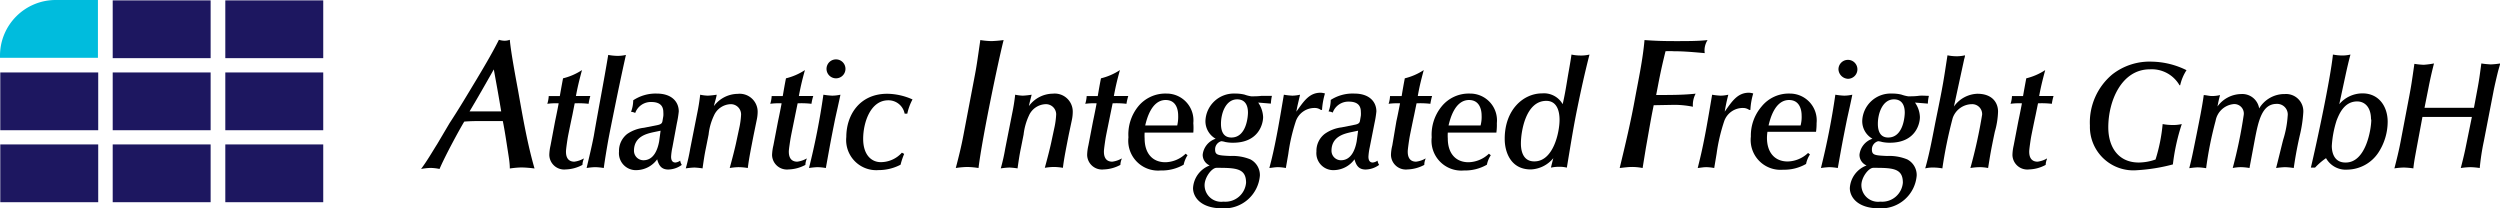
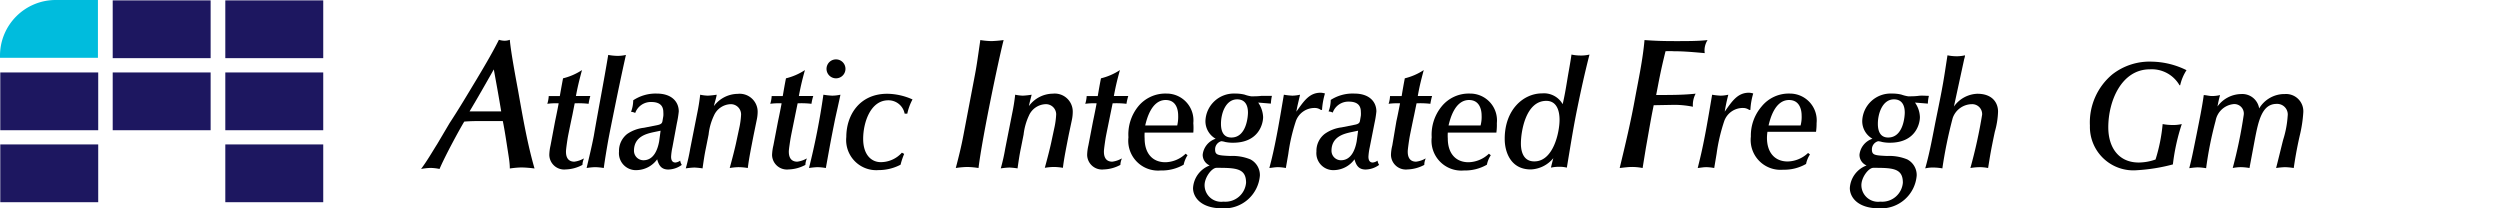
<svg xmlns="http://www.w3.org/2000/svg" viewBox="0 0 263.97 22">
  <defs>
    <style>.cls-1{fill:#1d1760;}.cls-2{fill:#00bfdf;opacity:0.31;}.cls-3{fill:#00bcdd;}</style>
  </defs>
  <g id="Layer_2" data-name="Layer 2">
    <g id="Layer_1-2" data-name="Layer 1">
      <rect class="cls-1" x="23.79" y="7.65" width="10.34" height="6.1" />
      <rect class="cls-1" x="11.9" y="0.04" width="10.34" height="6.1" />
      <rect class="cls-1" x="23.79" y="0.04" width="10.34" height="6.1" />
      <rect class="cls-1" x="0.03" y="7.65" width="10.34" height="6.1" />
      <rect class="cls-1" x="11.9" y="7.65" width="10.34" height="6.1" />
      <rect class="cls-1" x="0.03" y="15.25" width="10.34" height="6.1" />
-       <rect class="cls-1" x="11.9" y="15.25" width="10.34" height="6.1" />
      <rect class="cls-1" x="23.79" y="15.25" width="10.34" height="6.1" />
      <path class="cls-2" d="M0,6.1H0C0,6,0,6,0,5.88Z" />
      <path class="cls-3" d="M5.88,0A5.88,5.88,0,0,0,0,5.88C0,6,0,6,0,6.1H10.34V0Z" />
      <path d="M47.47,13c1-1.52,1.91-3.06,2.84-4.6.48-.81,1.57-2.6,2.37-4.2a2,2,0,0,0,.57.1,1.51,1.51,0,0,0,.58-.1c.11,1.34.71,4.46.88,5.4.52,2.95,1,5.67,1.73,8.19a12.39,12.39,0,0,0-1.38-.11,10,10,0,0,0-1.23.11c0-.59-.11-1.2-.2-1.79-.17-1.07-.32-2.15-.54-3.22-.67,0-1.33,0-2,0s-1.38,0-2.07.06c-.45.73-2,3.57-2.61,5a5.07,5.07,0,0,0-.95-.11,6.78,6.78,0,0,0-1,.11c.63-.84,1.15-1.75,1.71-2.64Zm5.45-1.24c-.24-1.48-.52-3-.78-4.43-.84,1.48-1.7,3-2.56,4.43Z" />
      <path d="M58.61,12.81c.15-.71.32-1.56.38-1.9a6.79,6.79,0,0,0-1.2.05,3.29,3.29,0,0,0,.15-.82c.18,0,.35,0,.53,0h.64c.11-.63.22-1.24.34-1.87a6.36,6.36,0,0,0,2-.87c-.36,1.35-.47,1.85-.64,2.74h.52l1,0a5.15,5.15,0,0,0-.18.82,9.39,9.39,0,0,0-1.47-.05l-.25,1.27c-.08.36-.4,1.91-.46,2.23s-.21,1.34-.21,1.58,0,1.08.88,1.08a2.61,2.61,0,0,0,1-.34l0,.05a1.77,1.77,0,0,0-.14.63,3.93,3.93,0,0,1-1.76.48A1.57,1.57,0,0,1,58,16.36a4.89,4.89,0,0,1,.13-1Z" />
      <path d="M64.22,5.8a6.13,6.13,0,0,0,1,.1,3.94,3.94,0,0,0,.87-.1c-.45,2-.85,3.93-1.25,5.9-.18.9-.48,2.34-.64,3.24s-.32,1.87-.45,2.8a6,6,0,0,0-.93-.09,6.73,6.73,0,0,0-.88.09c.26-1.12.54-2.25.76-3.4C63.19,11.49,63.75,8.65,64.22,5.8Z" />
      <path d="M71,15.54a6.5,6.5,0,0,0-.14,1c0,.47.2.62.46.62a1,1,0,0,0,.5-.2,1.11,1.11,0,0,0,.17.45,2.51,2.51,0,0,1-1.42.49c-.7,0-1-.39-1.18-1.08a2.74,2.74,0,0,1-2.09,1.14A1.79,1.79,0,0,1,65.36,16a2.27,2.27,0,0,1,.87-1.86A3.9,3.9,0,0,1,68,13.49l1.45-.29c.39-.08.47-.23.5-.42l.09-.53a2.6,2.6,0,0,0,0-.4c0-.79-.5-1.08-1.28-1.08a1.75,1.75,0,0,0-1.69,1.16,1,1,0,0,0-.44-.12,3.49,3.49,0,0,0,.23-1.22,4.28,4.28,0,0,1,2.48-.71c1.57,0,2.33.85,2.33,1.89a10.75,10.75,0,0,1-.2,1.24ZM69.75,13.8l-.81.17c-.64.15-2,.44-2,1.95a1,1,0,0,0,1,1c1.14,0,1.52-1.23,1.66-2Z" />
      <path d="M73.61,12a20.18,20.18,0,0,0,.32-2,4.48,4.48,0,0,0,.81.1,8,8,0,0,0,.93-.1c0,.2-.26,1-.29,1.2A3.18,3.18,0,0,1,77.9,9.91,1.9,1.9,0,0,1,80,11.81a4.2,4.2,0,0,1-.1.86l-.32,1.56c-.22,1.14-.5,2.48-.62,3.51a5.91,5.91,0,0,0-1-.09,6.37,6.37,0,0,0-.91.09c.29-1.06.53-2,.67-2.64l.32-1.5a8.52,8.52,0,0,0,.21-1.51A1.08,1.08,0,0,0,77.13,11a2,2,0,0,0-1.75,1.21,6.14,6.14,0,0,0-.56,2l-.29,1.45c-.14.67-.22,1.22-.35,2.12a7.56,7.56,0,0,0-.86-.09,7.77,7.77,0,0,0-.91.09,19.73,19.73,0,0,0,.47-2.09Z" />
      <path d="M82.15,12.81c.15-.71.32-1.56.38-1.9a6.79,6.79,0,0,0-1.2.05,3.29,3.29,0,0,0,.15-.82c.18,0,.35,0,.53,0h.64c.11-.63.21-1.24.34-1.87a6.36,6.36,0,0,0,2-.87c-.37,1.35-.47,1.85-.64,2.74h.52l1,0a5,5,0,0,0-.19.82,9.15,9.15,0,0,0-1.46-.05l-.26,1.27c-.07.36-.39,1.91-.45,2.23s-.22,1.34-.22,1.58,0,1.08.89,1.08a2.61,2.61,0,0,0,1-.34l0,.05a1.77,1.77,0,0,0-.14.63,3.94,3.94,0,0,1-1.77.48,1.57,1.57,0,0,1-1.75-1.53,5.05,5.05,0,0,1,.14-1Z" />
      <path d="M87.2,17.74a5.84,5.84,0,0,0-.87-.09,7.78,7.78,0,0,0-.91.09A74.36,74.36,0,0,0,86.94,10a7.34,7.34,0,0,0,.93.1,4.22,4.22,0,0,0,.87-.1c-.08.42-.49,2.23-.57,2.6C87.7,14.94,87.66,15.21,87.2,17.74ZM89.27,7.32a1,1,0,1,1-1-1.05A1,1,0,0,1,89.27,7.32Z" />
      <path d="M95.52,12a1.74,1.74,0,0,0-1.73-1.41c-1.9,0-2.65,2.39-2.65,4.07S92,17.12,93,17.12a3,3,0,0,0,2.23-1l.24.13a7.6,7.6,0,0,0-.38,1.14,5,5,0,0,1-2.32.57,3.18,3.18,0,0,1-3.41-3.5c0-2.3,1.39-4.56,4.33-4.56a6.71,6.71,0,0,1,2.66.6A5.62,5.62,0,0,0,95.8,12Z" />
      <path d="M102.86,8.33c.26-1.34.31-1.74.65-4.1a8.81,8.81,0,0,0,1.16.11,12.67,12.67,0,0,0,1.3-.11c-.5,1.93-2.26,10.28-2.65,13.51a8.58,8.58,0,0,0-1.19-.11,9.24,9.24,0,0,0-1.21.11c.3-1.14.58-2.26.8-3.43Z" />
      <path d="M106.87,12a20.18,20.18,0,0,0,.32-2,4.6,4.6,0,0,0,.81.1,8,8,0,0,0,.93-.1c-.05.2-.26,1-.29,1.2a3.18,3.18,0,0,1,2.53-1.31,1.9,1.9,0,0,1,2.1,1.9,4.19,4.19,0,0,1-.09.86l-.33,1.56c-.22,1.14-.5,2.48-.62,3.51a5.91,5.91,0,0,0-1-.09,6.37,6.37,0,0,0-.91.09c.29-1.06.53-2,.67-2.64l.32-1.5a8.52,8.52,0,0,0,.21-1.51A1.08,1.08,0,0,0,110.39,11a2,2,0,0,0-1.75,1.21,6.41,6.41,0,0,0-.56,2l-.29,1.45c-.14.67-.22,1.22-.35,2.12a7.56,7.56,0,0,0-.86-.09,8,8,0,0,0-.91.09,19.73,19.73,0,0,0,.47-2.09Z" />
      <path d="M115.41,12.81c.15-.71.32-1.56.38-1.9a6.79,6.79,0,0,0-1.2.05,3.29,3.29,0,0,0,.15-.82c.18,0,.35,0,.53,0h.64c.11-.63.21-1.24.34-1.87a6.36,6.36,0,0,0,2-.87c-.37,1.35-.47,1.85-.64,2.74h.52l1,0a6.35,6.35,0,0,0-.19.82,9.15,9.15,0,0,0-1.46-.05l-.26,1.27c-.07.36-.39,1.91-.45,2.23s-.21,1.34-.21,1.58,0,1.08.88,1.08a2.61,2.61,0,0,0,1-.34l0,.05a1.77,1.77,0,0,0-.14.63,3.93,3.93,0,0,1-1.76.48,1.57,1.57,0,0,1-1.75-1.53,4.89,4.89,0,0,1,.13-1Z" />
      <path d="M120.17,11.25a3.7,3.7,0,0,1,3-1.37A2.83,2.83,0,0,1,126,13,6.21,6.21,0,0,1,126,14c-1,0-2.09,0-3.14,0h-2a4.64,4.64,0,0,0,0,.63c0,1.55.82,2.5,2.19,2.5a3.17,3.17,0,0,0,2.14-.9l.2.16a3,3,0,0,0-.41,1,4.6,4.6,0,0,1-2.42.61,3.15,3.15,0,0,1-3.41-3.5A4.7,4.7,0,0,1,120.17,11.25Zm4.13,2a4,4,0,0,0,.1-1.06c0-.53-.16-1.63-1.32-1.63-1.49,0-2,2-2.16,2.69Z" />
      <path d="M132.85,10.83a2.9,2.9,0,0,1,.52,1.53c0,.69-.45,2.71-3.17,2.71a3.86,3.86,0,0,1-.84-.08,1.86,1.86,0,0,0-.41-.08.89.89,0,0,0-.65.85c0,.61.26.65,1.59.71a5,5,0,0,1,2.14.36,1.87,1.87,0,0,1,1,1.7A3.77,3.77,0,0,1,129.09,22c-2.36,0-3.12-1.23-3.12-2.14a2.72,2.72,0,0,1,1.76-2.39,1.22,1.22,0,0,1-.74-1.14,2,2,0,0,1,1.37-1.68,2.13,2.13,0,0,1-1.08-1.9,3,3,0,0,1,3.13-2.87,4,4,0,0,1,1,.11,3.8,3.8,0,0,0,.7.18c.36,0,.73,0,1.09-.05l1.1,0a4.68,4.68,0,0,0-.11.82Zm-3.67,10.46a2.19,2.19,0,0,0,2.39-2c0-1.53-1.07-1.57-3.12-1.57-.5,0-1.26,1-1.26,1.83A1.75,1.75,0,0,0,129.18,21.29Zm2.59-9.4c0-.8-.32-1.4-1.14-1.4-1.21,0-1.71,1.47-1.71,2.58,0,.79.26,1.45,1.1,1.45C131.65,14.52,131.77,12.2,131.77,11.89Z" />
      <path d="M135.77,17.74a4.89,4.89,0,0,0-.82-.09c-.31,0-.61.06-.92.09l.19-.74c.55-2.2,1-5,1.34-7a6.52,6.52,0,0,0,.9.1,4,4,0,0,0,.81-.1c-.23,1-.28,1.15-.39,1.79.8-1.13,1.37-2,2.56-2a1.74,1.74,0,0,1,.46.08,7.82,7.82,0,0,0-.31,1.74l-.12,0a1.06,1.06,0,0,0-.64-.21,2.09,2.09,0,0,0-2,1.38,18.91,18.91,0,0,0-.8,3.47Z" />
      <path d="M144.63,15.54a6.5,6.5,0,0,0-.14,1c0,.47.2.62.46.62a1,1,0,0,0,.5-.2,1.11,1.11,0,0,0,.17.45,2.51,2.51,0,0,1-1.42.49c-.7,0-1-.39-1.18-1.08a2.74,2.74,0,0,1-2.09,1.14A1.79,1.79,0,0,1,139,16a2.27,2.27,0,0,1,.87-1.86,3.9,3.9,0,0,1,1.78-.69l1.45-.29c.39-.08.47-.23.5-.42l.09-.53a2.6,2.6,0,0,0,0-.4c0-.79-.5-1.08-1.28-1.08a1.75,1.75,0,0,0-1.69,1.16,1,1,0,0,0-.44-.12,3.49,3.49,0,0,0,.23-1.22A4.28,4.28,0,0,1,143,9.88c1.57,0,2.33.85,2.33,1.89a10.75,10.75,0,0,1-.2,1.24ZM143.4,13.8l-.81.17c-.64.15-2,.44-2,1.95a1,1,0,0,0,1,1c1.14,0,1.52-1.23,1.66-2Z" />
      <path d="M147.44,12.81c.16-.71.32-1.56.39-1.9a6.92,6.92,0,0,0-1.21.05,2.89,2.89,0,0,0,.15-.82l.54,0H148c.1-.63.21-1.24.33-1.87a6.36,6.36,0,0,0,2-.87c-.36,1.35-.47,1.85-.63,2.74h.51l1,0a6.56,6.56,0,0,0-.18.82,9.23,9.23,0,0,0-1.46-.05l-.26,1.27c-.08.36-.4,1.91-.46,2.23s-.21,1.34-.21,1.58,0,1.08.88,1.08a2.56,2.56,0,0,0,1-.34l0,.05a1.57,1.57,0,0,0-.13.63,4,4,0,0,1-1.77.48,1.57,1.57,0,0,1-1.75-1.53,4.43,4.43,0,0,1,.14-1Z" />
      <path d="M152.21,11.25a3.69,3.69,0,0,1,3-1.37A2.83,2.83,0,0,1,158.05,13,6.21,6.21,0,0,1,158,14c-1.05,0-2.08,0-3.13,0h-2a4.7,4.7,0,0,0,0,.63c0,1.55.82,2.5,2.19,2.5a3.22,3.22,0,0,0,2.15-.9l.2.16a2.8,2.8,0,0,0-.41,1,4.63,4.63,0,0,1-2.42.61,3.15,3.15,0,0,1-3.41-3.5A4.7,4.7,0,0,1,152.21,11.25Zm4.12,2a3.51,3.51,0,0,0,.11-1.06c0-.53-.17-1.63-1.33-1.63-1.49,0-2,2-2.16,2.69Z" />
      <path d="M162.83,9.86A2.27,2.27,0,0,1,165,11c.2-.87.32-1.56.5-2.66.14-.85.31-1.72.43-2.58a4.41,4.41,0,0,0,.9.1,3.74,3.74,0,0,0,1-.1c-.51,2-.87,3.64-1.27,5.59s-.6,3.21-1.12,6.35a3.18,3.18,0,0,0-.81-.09,4.07,4.07,0,0,0-.87.09c.12-.5.15-.61.25-1a3.23,3.23,0,0,1-2.38,1.19c-2.22,0-2.75-2-2.75-3.19C158.86,11.6,160.84,9.86,162.83,9.86Zm1.84,2.79c0-1-.32-2-1.4-2-2.19,0-2.68,3.28-2.68,4.49,0,.32,0,1.9,1.4,1.9C164,17.07,164.67,14,164.67,12.65Z" />
      <path d="M174.61,11.11l-.13.65c-.2,1-.63,3.52-.69,3.83l-.35,2.15a5.88,5.88,0,0,0-1.14-.11c-.37,0-.82.06-1.28.11.59-2.44,1.17-4.87,1.62-7.36.37-2,.82-4.08,1-6.15,1.22.09,2.07.11,3.27.11s2.48,0,3.39-.11A2,2,0,0,0,180,5.61c-1.72-.16-2.52-.2-3.29-.2a6.34,6.34,0,0,0-.85,0c-.19.77-.47,1.89-.82,3.75l-.17.87c1.6,0,2.85,0,4.17-.14a2.55,2.55,0,0,0-.29,1.38,10,10,0,0,0-1.94-.2Z" />
      <path d="M181,17.74a5,5,0,0,0-.83-.09c-.3,0-.6.06-.91.09l.18-.74c.55-2.2,1-5,1.34-7a6.7,6.7,0,0,0,.9.1,3.9,3.9,0,0,0,.81-.1,18,18,0,0,0-.38,1.79c.79-1.13,1.37-2,2.56-2a1.73,1.73,0,0,1,.45.08,7.22,7.22,0,0,0-.3,1.74l-.12,0a1.11,1.11,0,0,0-.64-.21,2.08,2.08,0,0,0-2,1.38,18.83,18.83,0,0,0-.81,3.47Z" />
      <path d="M186,11.25a3.69,3.69,0,0,1,3-1.37A2.83,2.83,0,0,1,191.81,13a6.21,6.21,0,0,1-.06.92c-1.05,0-2.08,0-3.13,0h-2a4.7,4.7,0,0,0-.05.63c0,1.55.82,2.5,2.19,2.5a3.22,3.22,0,0,0,2.15-.9l.2.16a2.8,2.8,0,0,0-.41,1,4.63,4.63,0,0,1-2.42.61,3.15,3.15,0,0,1-3.41-3.5A4.7,4.7,0,0,1,186,11.25Zm4.12,2a3.51,3.51,0,0,0,.11-1.06c0-.53-.17-1.63-1.33-1.63-1.49,0-2,2-2.16,2.69Z" />
-       <path d="M194.05,17.74a6.15,6.15,0,0,0-.87-.09,7.57,7.57,0,0,0-.91.09A77.2,77.2,0,0,0,193.79,10a7.34,7.34,0,0,0,.93.1,4.06,4.06,0,0,0,.86-.1c-.07.42-.48,2.23-.56,2.6C194.55,14.94,194.5,15.21,194.05,17.74Zm2.07-10.42a1,1,0,0,1-1,1,1.05,1.05,0,0,1-1-1,1,1,0,1,1,2,0Z" />
      <path d="M202.2,10.83a2.82,2.82,0,0,1,.52,1.53c0,.69-.44,2.71-3.17,2.71a3.83,3.83,0,0,1-.83-.08,2.12,2.12,0,0,0-.41-.08.89.89,0,0,0-.66.85c0,.61.26.65,1.6.71a5,5,0,0,1,2.13.36,1.86,1.86,0,0,1,1,1.7A3.77,3.77,0,0,1,198.44,22c-2.36,0-3.12-1.23-3.12-2.14a2.72,2.72,0,0,1,1.77-2.39,1.21,1.21,0,0,1-.75-1.14,2,2,0,0,1,1.37-1.68,2.13,2.13,0,0,1-1.08-1.9,3,3,0,0,1,3.14-2.87,3.92,3.92,0,0,1,1,.11,4,4,0,0,0,.7.18c.37,0,.73,0,1.1-.05s.73,0,1.1,0a3.82,3.82,0,0,0-.11.82Zm-3.66,10.46a2.19,2.19,0,0,0,2.38-2c0-1.53-1.06-1.57-3.12-1.57-.5,0-1.26,1-1.26,1.83A1.76,1.76,0,0,0,198.54,21.29Zm2.58-9.4c0-.8-.32-1.4-1.14-1.4-1.2,0-1.7,1.47-1.7,2.58,0,.79.26,1.45,1.09,1.45C201,14.52,201.12,12.2,201.12,11.89Z" />
      <path d="M206.31,11.25a3.17,3.17,0,0,1,2.47-1.35c1.64,0,2.19,1,2.19,1.88a8.54,8.54,0,0,1-.34,2.13c-.45,2.14-.48,2.42-.71,3.83a4.65,4.65,0,0,0-.87-.09,6.48,6.48,0,0,0-1,.09,52.32,52.32,0,0,0,1.24-5.64A1.05,1.05,0,0,0,208.18,11a2.17,2.17,0,0,0-2,1.47,47.36,47.36,0,0,0-1.09,5.31,5.36,5.36,0,0,0-1-.09,3.23,3.23,0,0,0-.81.09c.5-1.74.81-3.57,1.17-5.35.75-3.64.78-4,1.18-6.59a4.75,4.75,0,0,0,1,.1,3.84,3.84,0,0,0,.85-.1c0,.18-.08.34-.11.52Z" />
-       <path d="M213.11,12.81c.15-.71.32-1.56.38-1.9a6.79,6.79,0,0,0-1.2.05,2.89,2.89,0,0,0,.15-.82c.18,0,.35,0,.53,0h.64c.11-.63.22-1.24.34-1.87a6.36,6.36,0,0,0,2-.87c-.36,1.35-.47,1.85-.64,2.74h.52l1,0a5.15,5.15,0,0,0-.18.82,9.23,9.23,0,0,0-1.46-.05l-.26,1.27c-.08.36-.4,1.91-.46,2.23s-.21,1.34-.21,1.58,0,1.08.88,1.08a2.61,2.61,0,0,0,1-.34l0,.05a1.77,1.77,0,0,0-.14.63,3.91,3.91,0,0,1-1.76.48,1.57,1.57,0,0,1-1.75-1.53,4.89,4.89,0,0,1,.13-1Z" />
      <path d="M230.13,9A3.38,3.38,0,0,0,227,7.32c-3,0-4.39,3.35-4.39,6.12,0,2.14,1.1,3.72,3.21,3.72a5.38,5.38,0,0,0,1.78-.32,17.86,17.86,0,0,0,.75-3.74,5.87,5.87,0,0,0,1.08.1,4,4,0,0,0,.94-.1,21.64,21.64,0,0,0-.94,4.26,18.78,18.78,0,0,1-3.76.61,4.59,4.59,0,0,1-5-4.71,6.61,6.61,0,0,1,2.36-5.4,6.39,6.39,0,0,1,4.2-1.35,8.54,8.54,0,0,1,3.64.9A4.88,4.88,0,0,0,230.2,9Z" />
      <path d="M242.82,14.34c-.35,1.55-.51,2.6-.63,3.4a7,7,0,0,0-.93-.09,9,9,0,0,0-.93.09c.13-.48.64-2.59.75-3a10.49,10.49,0,0,0,.47-2.49,1.12,1.12,0,0,0-1.17-1.28c-1.54,0-1.92,1.79-2.3,3.77-.09.49-.49,2.6-.56,3a5.68,5.68,0,0,0-.88-.09,4.41,4.41,0,0,0-.89.09,49.4,49.4,0,0,0,1.16-5.6A1,1,0,0,0,235.77,11a2.15,2.15,0,0,0-1.83,1.76,38.51,38.51,0,0,0-1,5,6.23,6.23,0,0,0-.89-.09,7.66,7.66,0,0,0-.89.09c.29-1.14.33-1.38.79-3.65.27-1.36.58-2.86.74-4.07.23,0,.57.1.87.1a3.66,3.66,0,0,0,.85-.1c-.13.49-.16.63-.27,1.2a3.14,3.14,0,0,1,2.51-1.31,1.8,1.8,0,0,1,1.89,1.52,3.11,3.11,0,0,1,2.72-1.52,1.82,1.82,0,0,1,1.94,1.94A14,14,0,0,1,242.82,14.34Z" />
-       <path d="M247,11a3.21,3.21,0,0,1,2.46-1.14c1.71,0,2.65,1.37,2.65,3a6,6,0,0,1-1,3.28,4,4,0,0,1-3.23,1.77,2.39,2.39,0,0,1-2.28-1.21,7,7,0,0,0-1.16,1,1.77,1.77,0,0,0-.21,0,1.81,1.81,0,0,0-.23,0c.61-2.57,2.07-9.38,2.33-11.94a5.5,5.5,0,0,0,1,.1,3.81,3.81,0,0,0,.85-.1c-.21.79-.37,1.48-.55,2.32Zm3.35,1.61c0-1.38-.73-1.9-1.46-1.9-1.39,0-1.91,1.36-2.17,2a10.85,10.85,0,0,0-.51,2.7c0,.21,0,1.75,1.43,1.75C249.83,17.21,250.38,13.59,250.38,12.63Z" />
-       <path d="M263.8,7.4c-.08.29-.41,1.67-.53,2.32l-1,5.16a24.62,24.62,0,0,0-.44,2.86,7.59,7.59,0,0,0-1-.09,8.44,8.44,0,0,0-1,.09c.13-.5.32-1.24.48-2l.69-3.39h-5.22l-.61,3.27c-.18,1-.26,1.36-.35,2.16a8.11,8.11,0,0,0-1-.09,7.05,7.05,0,0,0-1,.09c.24-.93.47-1.85.65-2.8l.93-4.88c.2-1.07.24-1.33.53-3.36a7.24,7.24,0,0,0,1,.1A9.37,9.37,0,0,0,257,6.7c-.24.94-.43,1.79-.59,2.62L256,11.38h5.22l.4-2.15c.16-.88.18-1.06.38-2.53a8.91,8.91,0,0,0,1,.1,8.14,8.14,0,0,0,1-.1Z" />
    </g>
  </g>
</svg>